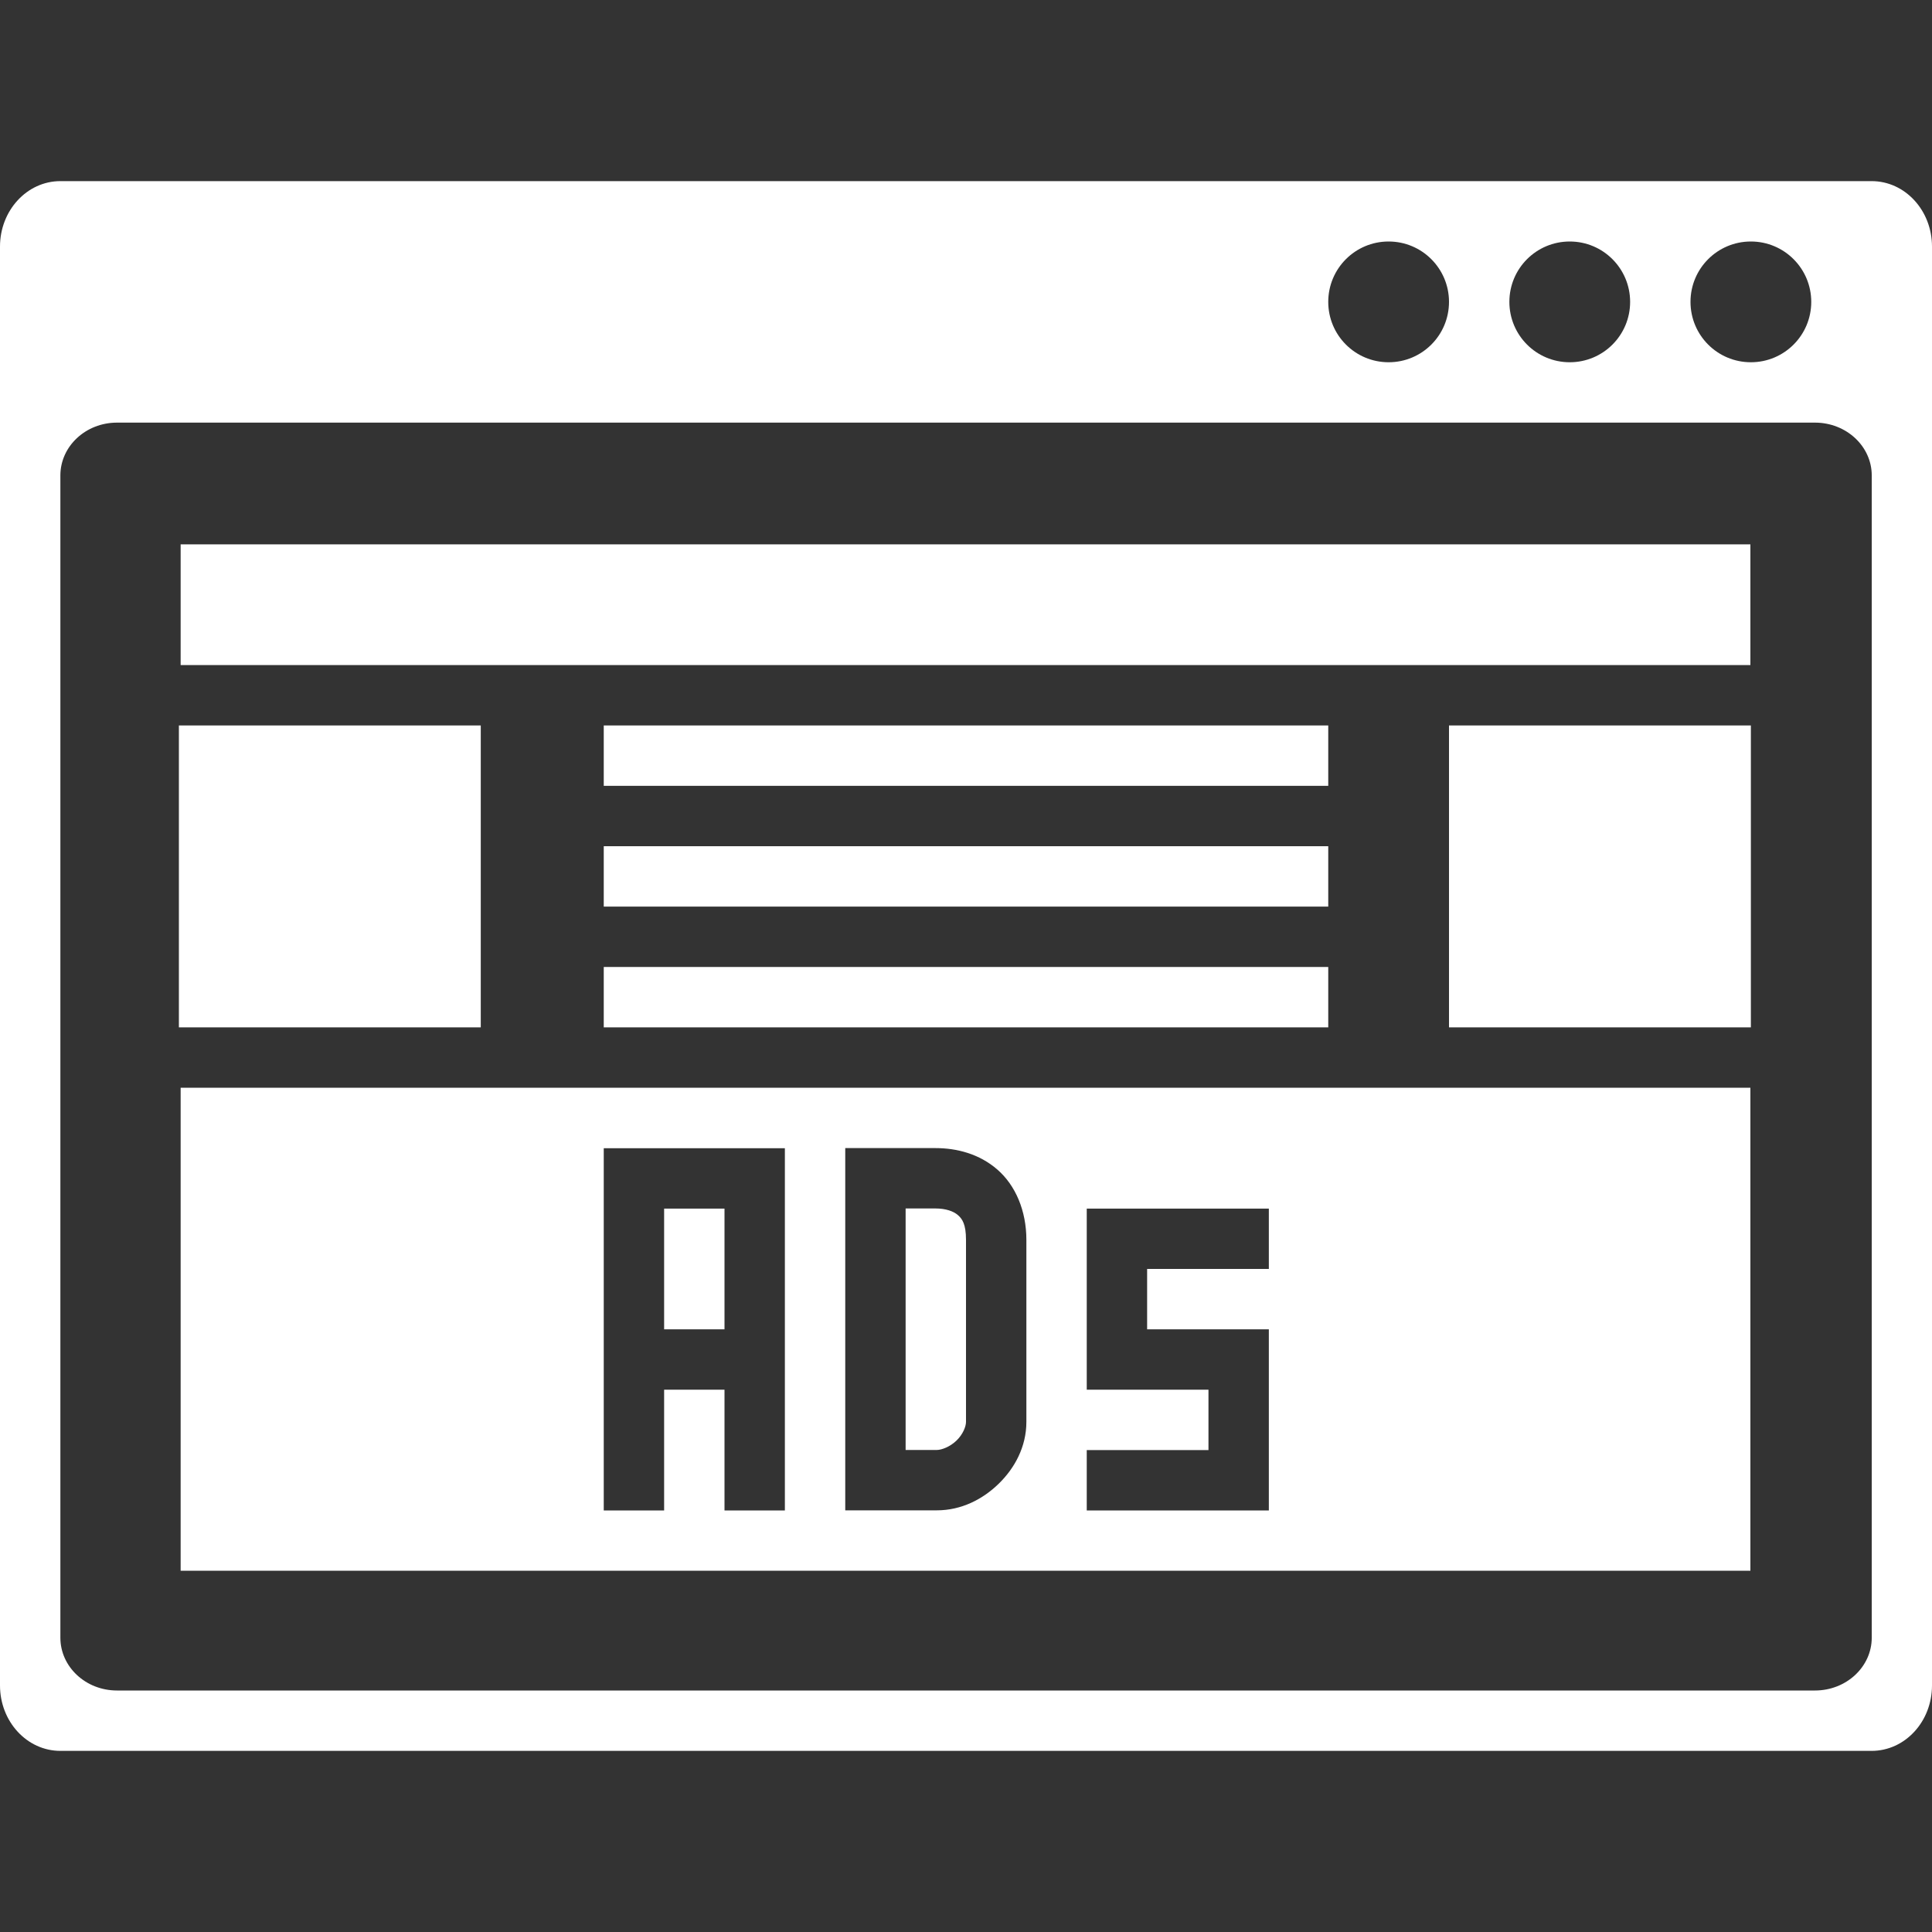
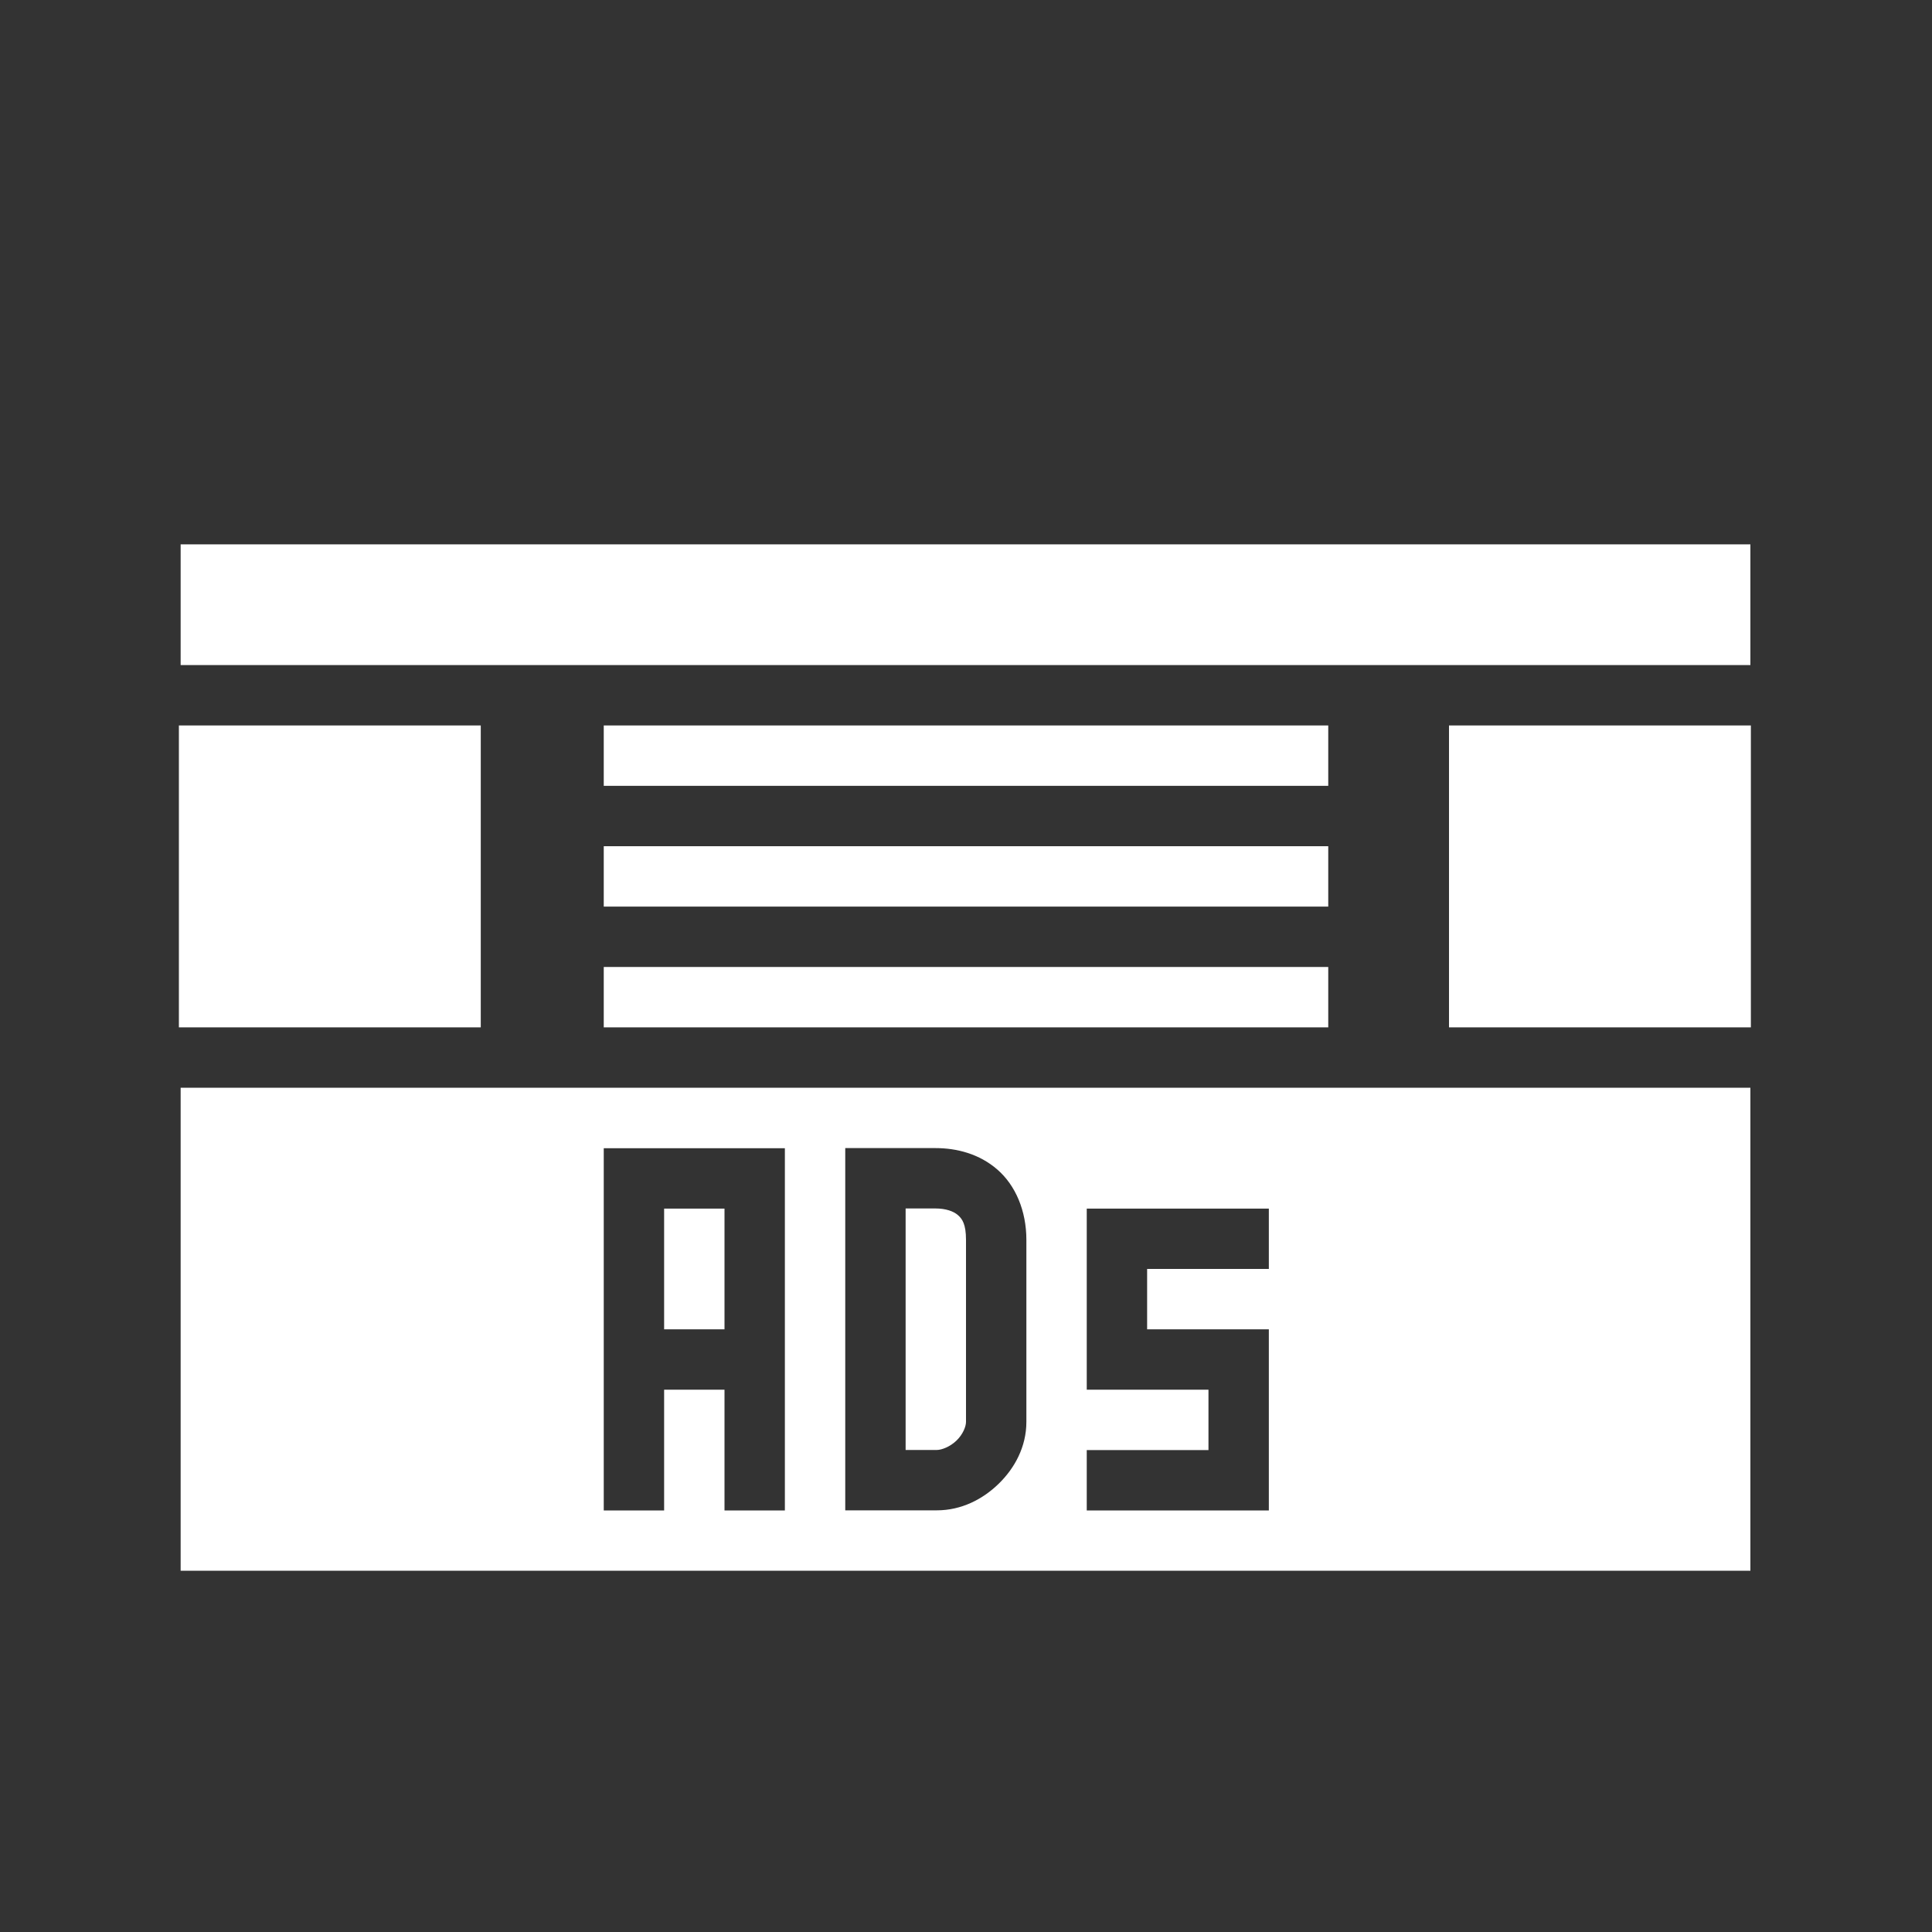
<svg xmlns="http://www.w3.org/2000/svg" viewBox="0 0 32 32" x="0px" y="0px">
  <rect x="0" y="0" width="32" height="32" fill="#333333" stroke="none" />
  <g transform="translate(0,-1020.362)">
    <g>
-       <path transform="translate(0,1020.362)" d="M 1 3 C 0.447 3 0 3.486 0 4.084 L 0 27.916 C 0 28.515 0.447 29 1 29 L 31 29 C 31.553 29 32 28.515 32 27.916 L 32 4.084 C 32 3.485 31.553 3 31 3 L 1 3 z M 23 4 C 23.553 4 24 4.448 24 5 C 24 5.553 23.553 6 23 6 C 22.447 6 22 5.553 22 5 C 22 4.447 22.447 4 23 4 z M 26 4 C 26.553 4 27 4.448 27 5 C 27 5.553 26.553 6 26 6 C 25.447 6 25 5.553 25 5 C 25 4.447 25.447 4 26 4 z M 29 4 C 29.553 4 30 4.448 30 5 C 30 5.553 29.553 6 29 6 C 28.447 6 28 5.553 28 5 C 28 4.447 28.447 4 29 4 z M 1.938 7 L 30.062 7 C 30.581 7 31.002 7.392 31.002 7.875 L 31.002 27.125 C 31.002 27.608 30.581 28 30.062 28 L 1.938 28 C 1.419 28 1 27.608 1 27.125 L 1 7.875 C 1 7.392 1.419 7 1.938 7 z " style="" fill="#fff" />
      <path transform="translate(0,1020.362)" d="M 2.992 9.016 L 2.992 11.016 L 28.992 11.016 L 28.992 9.016 L 2.992 9.016 z M 2.963 12.016 L 2.963 17.016 L 7.963 17.016 L 7.963 12.016 L 2.963 12.016 z M 10 12.016 L 10 13.016 L 22 13.016 L 22 12.016 L 10 12.016 z M 24 12.016 L 24 17.016 L 29 17.016 L 29 12.016 L 24 12.016 z M 10 14.016 L 10 15.016 L 22 15.016 L 22 14.016 L 10 14.016 z M 10 16.016 L 10 17.016 L 22 17.016 L 22 16.016 L 10 16.016 z M 2.992 18.016 L 2.992 26.016 L 28.992 26.016 L 28.992 18.016 L 2.992 18.016 z M 14 19.016 L 15.494 19.016 C 15.846 19.016 16.221 19.111 16.521 19.373 C 16.822 19.635 17 20.057 17 20.535 L 17 23.551 C 17 23.964 16.806 24.318 16.541 24.576 C 16.276 24.834 15.922 25.016 15.516 25.016 L 14 25.016 L 14 19.516 L 14 19.016 z M 10 19.018 L 13 19.018 L 13 22.018 L 13 23.018 L 13 25.018 L 12 25.018 L 12 23.018 L 11 23.018 L 11 25.018 L 10 25.018 L 10 23.018 L 10 22.018 L 10 19.018 z M 15 20.016 L 15 24.016 L 15.516 24.016 C 15.6 24.016 15.739 23.961 15.844 23.859 C 15.948 23.758 16 23.629 16 23.551 L 16 20.535 C 16 20.275 15.937 20.187 15.865 20.125 C 15.794 20.063 15.667 20.016 15.494 20.016 L 15 20.016 z M 11 20.018 L 11 22.018 L 12 22.018 L 12 20.018 L 11 20.018 z M 18 20.018 L 20.516 20.018 L 21.016 20.018 L 21.016 21.018 L 20.516 21.018 L 19 21.018 L 19 22.018 L 21.016 22.018 L 21.016 25.018 L 18.5 25.018 L 18 25.018 L 18 24.018 L 18.5 24.018 L 20.016 24.018 L 20.016 23.018 L 18 23.018 L 18 20.018 z " style="" fill="#fff" fill-opacity="1" fill-rule="evenodd" stroke="none" />
    </g>
  </g>
</svg>